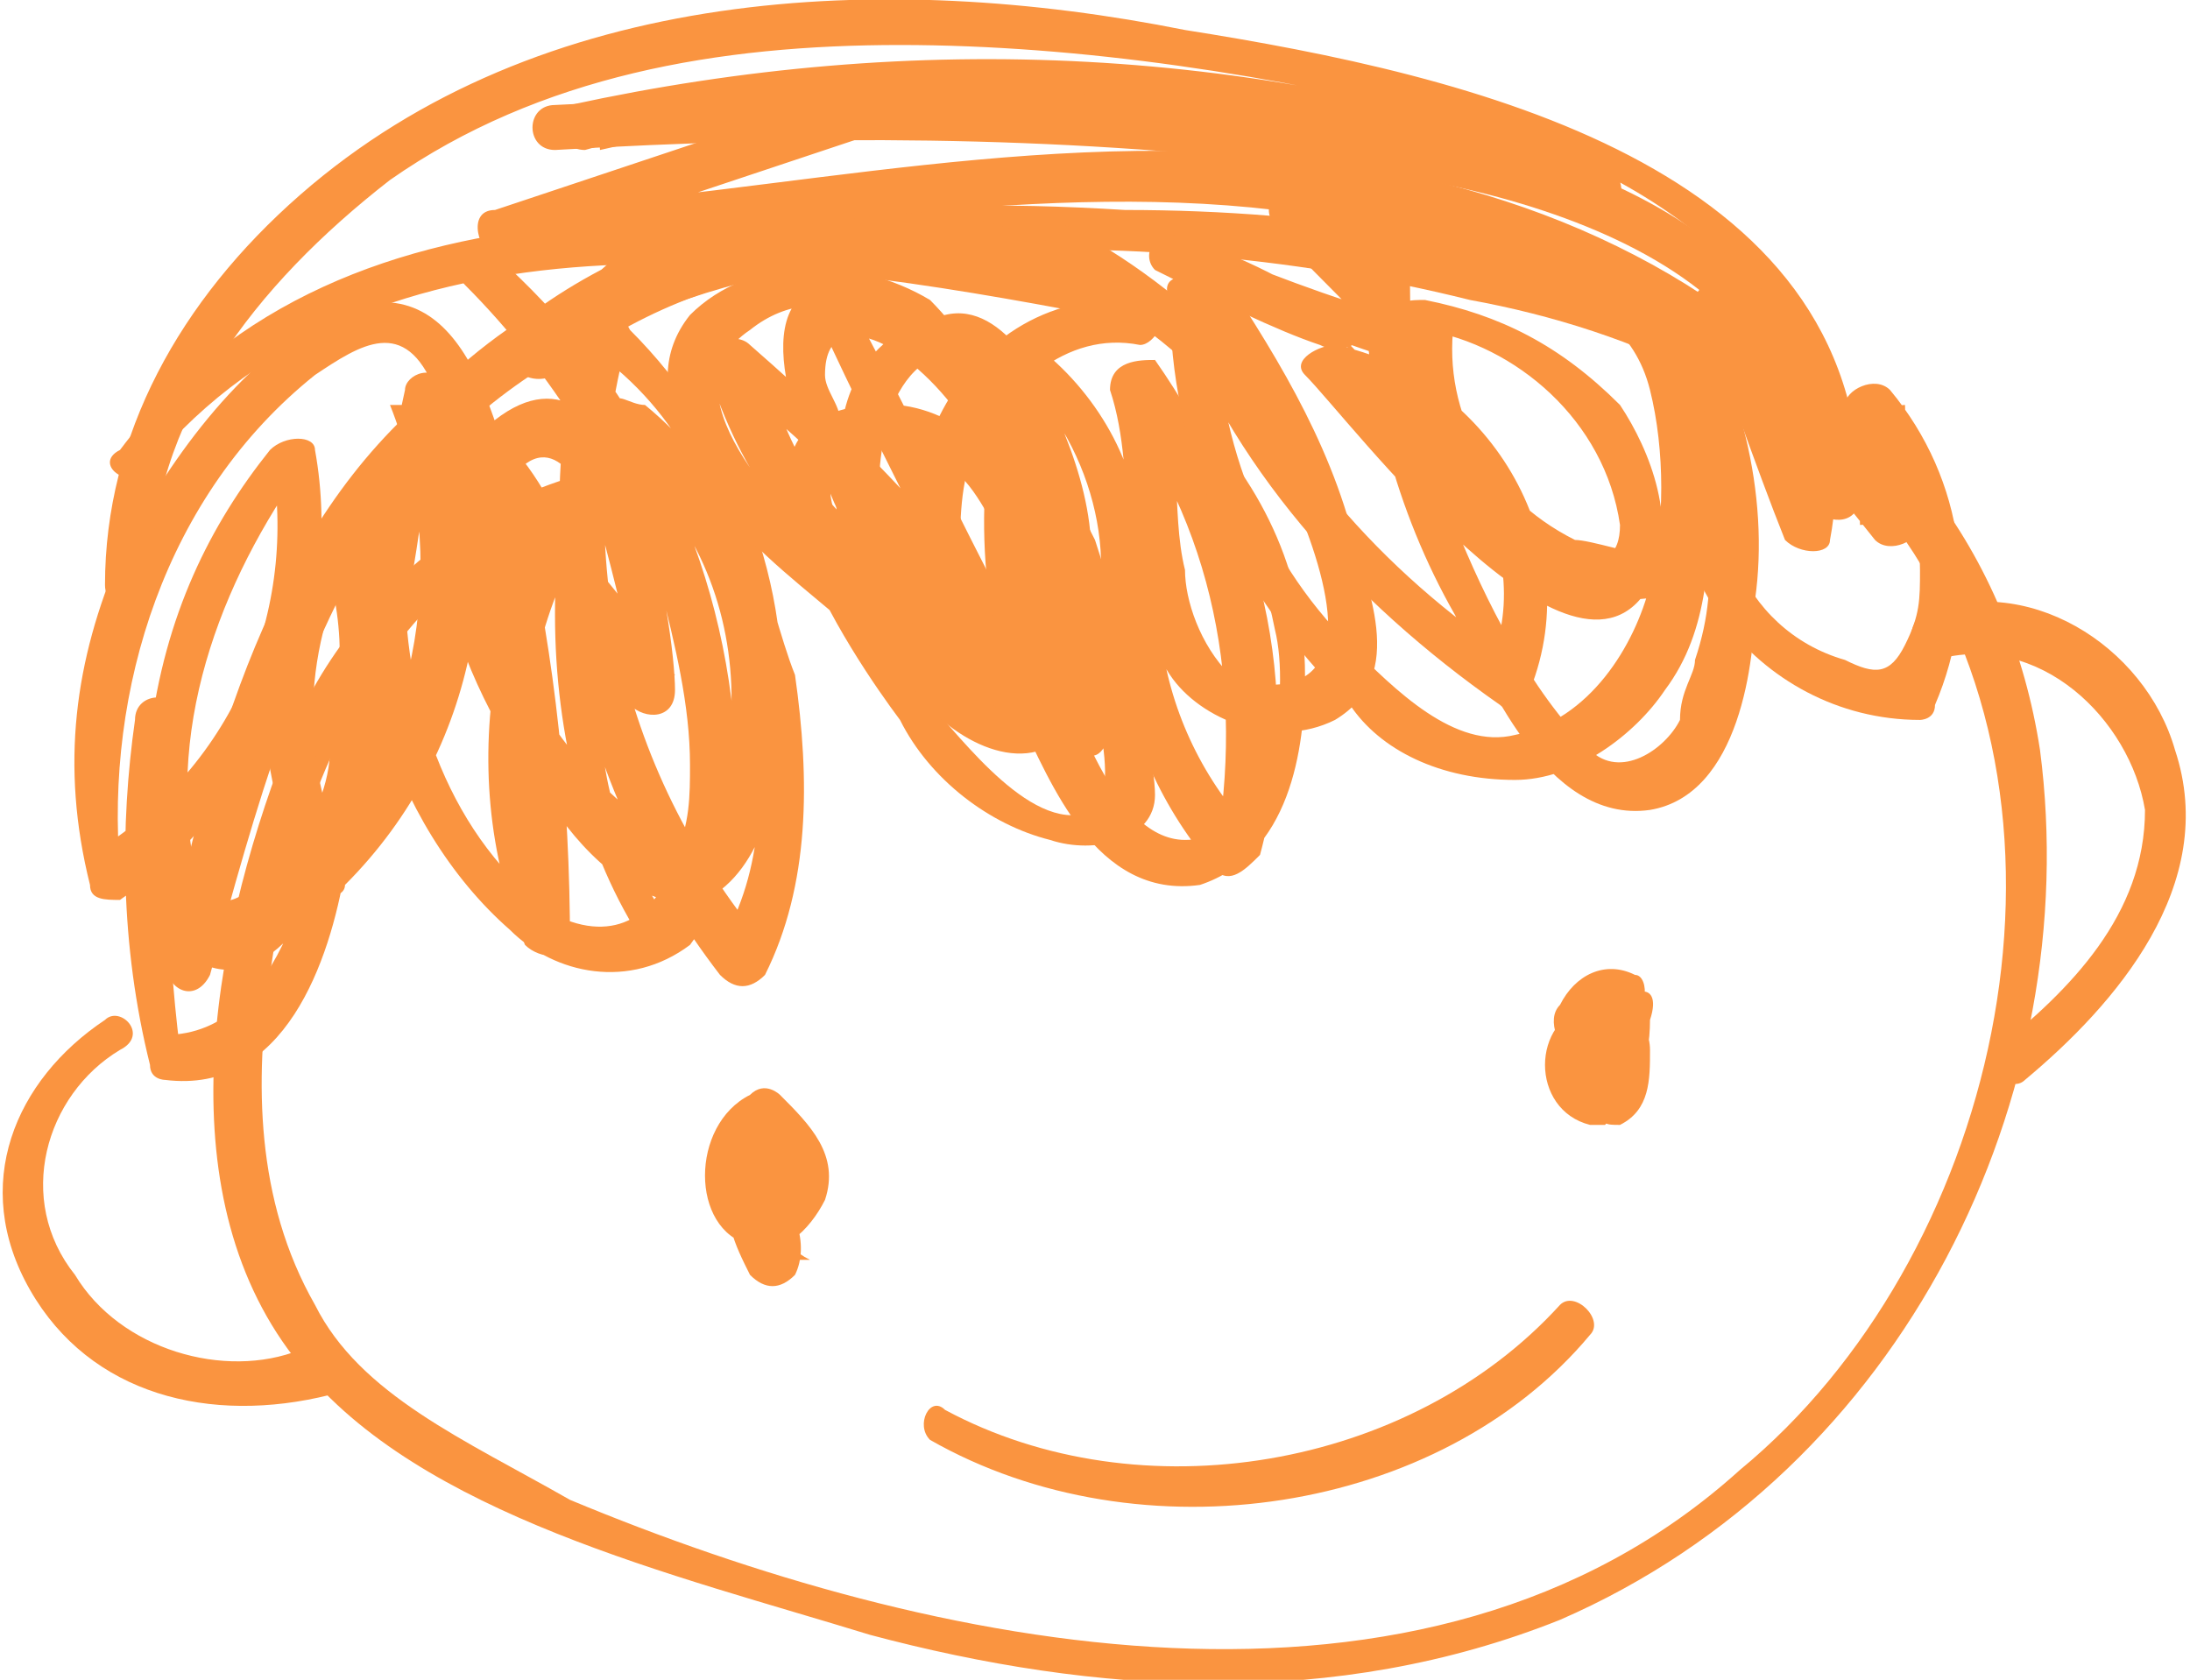
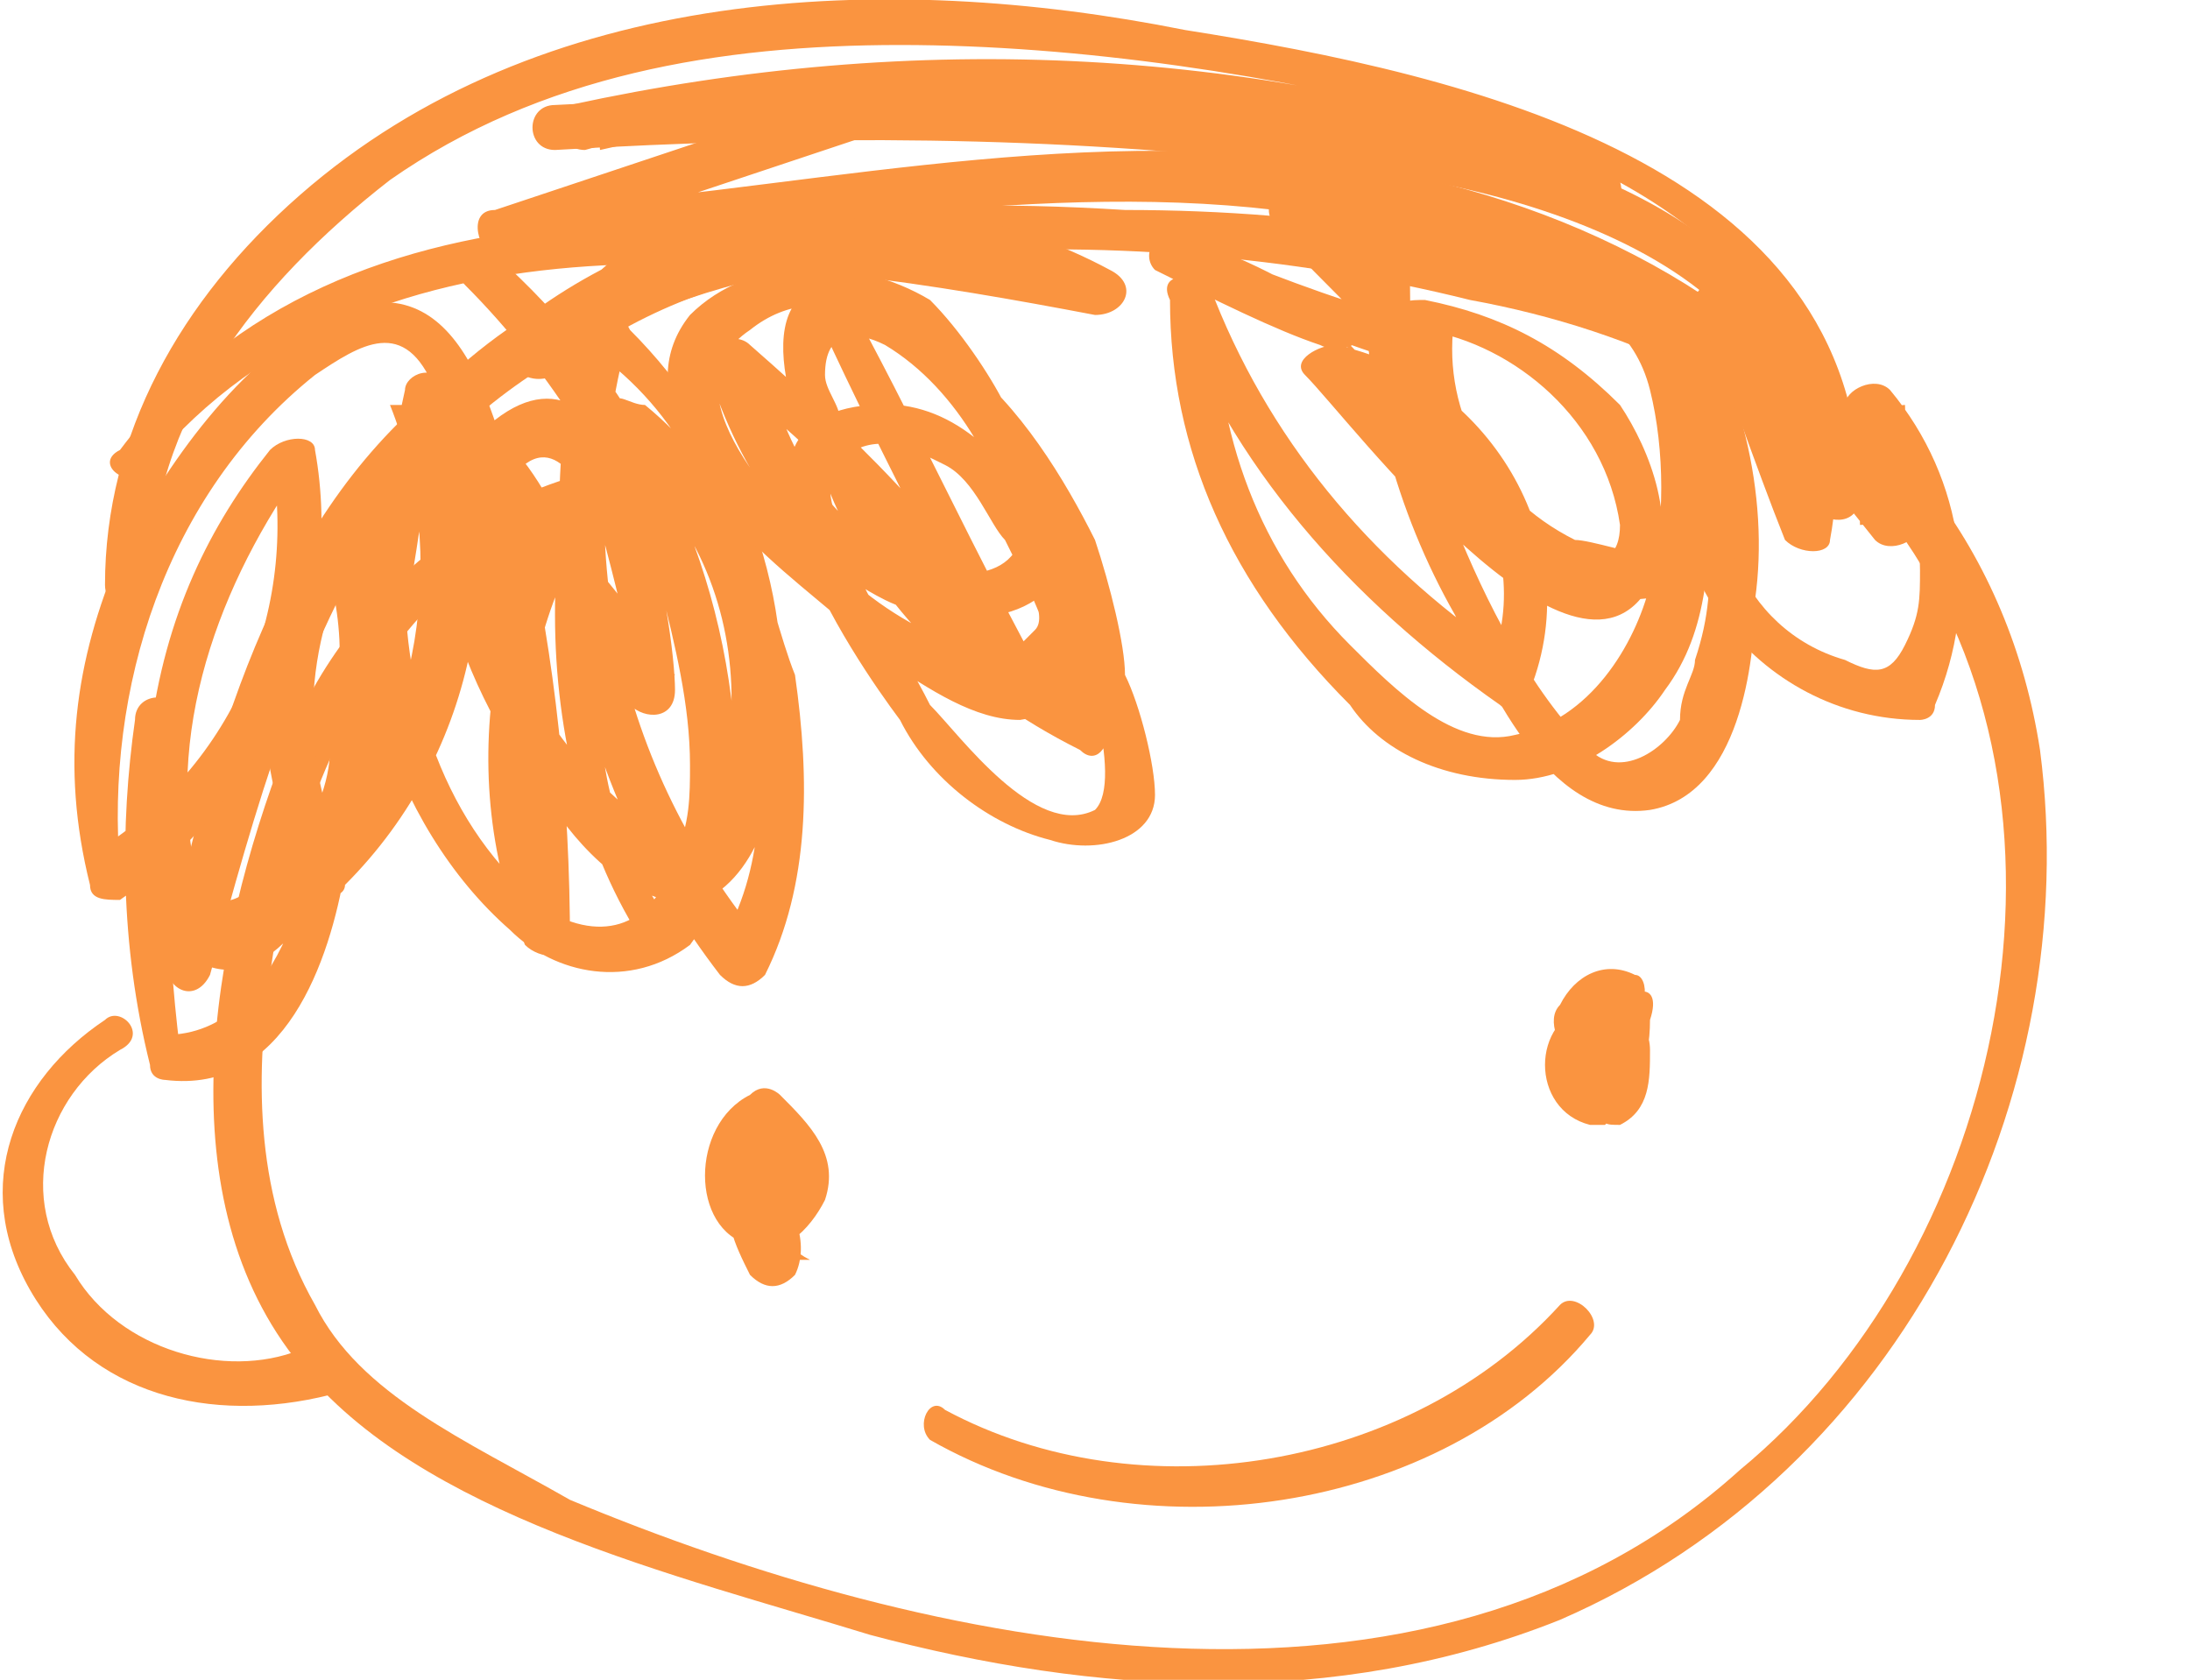
<svg xmlns="http://www.w3.org/2000/svg" xmlns:xlink="http://www.w3.org/1999/xlink" version="1.1" id="Calque_1" x="0px" y="0px" viewBox="0 0 14.6 11.2" style="enable-background:new 0 0 14.6 11.2;" xml:space="preserve">
  <style type="text/css">
	.st0{clip-path:url(#SVGID_00000138567380220012140730000000643473196552785808_);fill:#FA9440;}
</style>
  <g>
    <defs>
      <rect id="SVGID_1_" width="14.6" height="11.2" />
    </defs>
    <clipPath id="SVGID_00000137118073362715628940000011926417306200786864_">
      <use xlink:href="#SVGID_1_" style="overflow:visible;" />
    </clipPath>
    <path style="clip-path:url(#SVGID_00000137118073362715628940000011926417306200786864_);fill:#FA9440;" d="M4.9,3.1   c-1.4-0.2-2.6,0.8-3,1.9C1.4,6.3,1.1,8,2,9.1c0.8,1,2.5,1.4,3.8,1.8c1.5,0.4,3.1,0.5,4.6-0.1c2.3-1,3.5-3.5,3.2-5.8   c-0.2-1.3-1-2.4-2.3-2.9c-1.2-0.5-2.5-0.7-3.8-0.7c-1.6-0.1-3.4,0-4.6,1.2C1.8,3.5,1.4,5,1.1,6.4c0,0.2,0.2,0.3,0.3,0.1   c0.3-1.1,0.6-2.2,1.2-3.1c0.8-1.1,2.1-1.6,3.5-1.7c1.2-0.1,2.5,0,3.7,0.3c1.1,0.2,2.2,0.7,2.9,1.6c1.3,1.9,0.6,4.8-1.1,6.2   c-2.1,1.9-5.4,1.2-7.8,0.2C3.1,9.6,2.4,9.3,2.1,8.7C1.7,8,1.7,7.2,1.8,6.5C2,5,2.9,3.1,4.8,3.4C5,3.4,5.1,3.2,4.9,3.1" />
    <path style="clip-path:url(#SVGID_00000137118073362715628940000011926417306200786864_);fill:#FA9440;" d="M0.9,4.8   C0.8,5.5,0.8,6.3,1,7.1c0,0.1,0.1,0.1,0.1,0.1c0.8,0.1,1.1-0.8,1.2-1.4c0.3-1,0.5-2.1,0.6-3.1c-0.1,0-0.2,0-0.3,0   c0.4,1,0.2,2.2-0.5,3c0.1,0,0.2,0,0.2,0C2,5.1,2,4.3,2.4,3.6c-0.1,0-0.2,0-0.3,0C2.3,4,2.3,4.5,2.2,5C2.2,5.2,2.1,5.5,1.9,5.7   C1.9,5.8,1.8,5.9,1.7,5.9C1.5,6.1,1.3,6,1.3,5.8C1.1,4.8,1.5,3.8,2.1,3C2,3,1.9,3,1.8,3C2,4,1.6,5.1,0.6,5.7c0.1,0,0.1,0.1,0.2,0.1   C0.7,4.6,1.1,3.3,2.1,2.5c0.3-0.2,0.6-0.4,0.8,0.1C3,2.7,3,2.9,3,3c0.1,0.3,0.2,0.6,0.2,1c0.1,0.7,0.2,1.5,0.2,2.2   c0.1,0,0.2,0,0.3,0C3.3,5.1,3.5,3.9,4.3,3H4.1c1,0.8,1,2.3,0.2,3.2c0.1,0,0.2,0,0.2,0C4.2,5.8,4,5.3,4,4.7c0-0.3,0-0.5,0-0.8   C4,3.7,4.1,3,4.5,3.4C4.8,3.7,4.9,4.4,5,4.7c0.1,0.5,0.1,1.1-0.2,1.6h0.3C4.1,5.1,3.8,3.6,4.2,2.2c-0.1,0-0.2,0-0.3,0.1   C4.5,2.7,4.8,3.3,4.9,4c0.1,0.3,0.1,0.7,0,1c0,0.1-0.1,0.3-0.1,0.4c-0.1,0.3-0.4,0.2-0.6,0C3.7,5,3.2,4.2,3.3,3.6   c0-0.1,0-0.3,0.1-0.4C3.7,2.8,3.9,3.3,4,3.5c0.1,0.4,0.2,0.7,0.2,1.1l0.3-0.1C4.3,4.2,4.1,3.9,3.8,3.6C3.7,3.4,3.5,3,3.3,2.9   C3,2.6,2.6,2.9,2.5,3.2c-0.3,1,0.1,2.3,0.9,3c0.3,0.3,0.8,0.4,1.2,0.1c0.3-0.4,0.3-1,0.3-1.4C4.8,3.6,4.2,2.5,3.3,1.7   C3.2,1.6,3,1.8,3.1,1.9c0.6,0.6,1,1.3,1.3,2c0.1,0.4,0.2,0.8,0.2,1.2c0,0.2,0,0.4-0.1,0.6C4.4,6.1,4.1,6.3,3.7,6.1   c-0.7-0.5-1-1.4-1-2.2c0-0.2,0-0.4,0.1-0.6c0-0.1,0.1-0.2,0.2-0.1c0.1,0,0.2,0,0.2,0.1c0.1,0.1,0.1,0.2,0.2,0.3   C3.7,3.9,4,4.3,4.2,4.7c0.1,0.1,0.3,0.1,0.3-0.1c0-0.4-0.3-2.5-1.2-1.8c-0.8,0.6-0.1,2,0.4,2.6c0.2,0.3,0.6,0.7,1,0.6   c0.4-0.2,0.5-0.8,0.5-1.1c0.1-1-0.3-2-1-2.7C4.1,2,4,2,3.9,2.1C3.5,3.6,3.8,5.2,4.8,6.5c0.1,0.1,0.2,0.1,0.3,0   c0.3-0.6,0.3-1.3,0.2-2C5.1,4,5,3.1,4.4,3C3.7,2.9,3.7,3.8,3.7,4.1c0,0.8,0.2,1.6,0.6,2.2c0,0.1,0.2,0.1,0.2,0c1-1,0.9-2.7-0.2-3.6   c-0.1,0-0.2-0.1-0.2,0C3.3,3.7,3,5.1,3.5,6.3c0.1,0.1,0.3,0.1,0.3,0c0-1-0.1-1.9-0.3-2.8C3.3,2.8,3.1,1.7,2.2,2.1   c-0.6,0.3-1.1,1-1.4,1.6C0.5,4.4,0.4,5.1,0.6,5.9C0.6,6,0.7,6,0.8,6c1-0.7,1.5-1.9,1.3-3c0-0.1-0.2-0.1-0.3,0   C1.4,3.5,1.1,4.1,1,4.9C0.9,5.3,0.8,6.1,1.3,6.4c0.5,0.3,0.9-0.5,1.1-0.9c0.3-0.6,0.3-1.3,0.1-2c0-0.1-0.2-0.1-0.3,0   C1.7,4.2,1.6,5.1,2.1,5.9c0,0.1,0.2,0.1,0.2,0C3.2,5,3.4,3.7,3,2.6c-0.1-0.2-0.3-0.1-0.3,0C2.5,3.5,2.4,4.3,2.2,5.2   C2.1,5.7,1.9,6.9,1.1,6.9c0,0,0.1,0.1,0.1,0.1C1.1,6.2,1.1,5.5,1.2,4.8C1.2,4.6,0.9,4.6,0.9,4.8" />
    <path style="clip-path:url(#SVGID_00000137118073362715628940000011926417306200786864_);fill:#FA9440;" d="M4.2,2.1   c0.2-0.5,1.1-0.1,1.4,0C6,2.3,6.3,2.6,6.6,3C6.8,3.3,7,3.7,7.1,4.1c0.1,0.2,0.4,1.1,0.2,1.3C6.9,5.6,6.4,4.9,6.2,4.7   C6,4.3,5.7,3.9,5.6,3.5C5.5,3.3,5.5,3.1,5.7,3c0.2-0.1,0.4,0,0.6,0.1c0.2,0.1,0.3,0.4,0.4,0.5C6.9,4,7.1,4.4,7.1,4.9   c0.1-0.1,0.1-0.1,0.2-0.2C6.8,4.4,6.4,4.1,6,3.6C5.9,3.4,5.7,3.1,5.6,2.8c0-0.1-0.1-0.2-0.1-0.3c0-0.3,0.2-0.3,0.4-0.2   c0.5,0.3,0.8,0.9,0.9,1.4c0,0.1,0.2,0.4,0.1,0.5L6.7,4.4c-0.1,0-0.2-0.1-0.3-0.1C6.1,4.2,5.8,4,5.6,3.8C5.2,3.4,4.4,2.6,5,2.2   c0.5-0.4,1.1,0,1.4,0.5c0.1,0.2,0.3,0.5,0.4,0.7C6.9,3.9,6.3,3.9,6,3.7C5.5,3.5,5.2,2.9,5.1,2.4C5,2.4,4.9,2.5,4.8,2.5   c0.8,0.6,1.4,1.3,1.9,2.2c0.1,0.2,0.3,0,0.3-0.1C6.5,3.7,6.1,2.8,5.6,1.9C5.5,1.7,5.3,1.8,5.4,2c0.4,0.9,0.9,1.8,1.3,2.7   c0.1,0,0.2-0.1,0.3-0.1C6.5,3.7,5.8,3,5,2.3c-0.1-0.1-0.3,0-0.3,0.1C4.9,3.1,5.3,3.7,5.9,4c0.4,0.2,1.2,0.2,1.2-0.4   c0-0.3-0.2-0.6-0.4-0.9C6.6,2.5,6.4,2.2,6.2,2C5.7,1.7,5,1.7,4.6,2.1C4.2,2.6,4.7,3.2,5,3.6c0.3,0.3,0.6,0.5,0.9,0.8   c0.3,0.2,0.6,0.4,0.9,0.4C8.1,4.6,6.6,2,5.7,1.9c-0.8-0.1-0.4,1-0.2,1.3C5.8,4,6.4,4.6,7.2,5c0.1,0.1,0.2,0,0.2-0.2   C7.3,4.1,6.8,2.6,5.8,2.7C4.6,2.8,5.7,4.4,6,4.8c0.2,0.4,0.6,0.7,1,0.8c0.3,0.1,0.7,0,0.7-0.3c0-0.2-0.1-0.6-0.2-0.8   C7.5,4.3,7.4,3.9,7.3,3.6C7.1,3.2,6.8,2.7,6.4,2.4C6,2,5.5,1.7,4.9,1.6c-0.4,0-0.9,0-1,0.4C3.8,2.2,4.1,2.3,4.2,2.1" />
-     <path style="clip-path:url(#SVGID_00000137118073362715628940000011926417306200786864_);fill:#FA9440;" d="M7.8,1.8   C8,2.1,8.2,2.5,8.4,2.9C8.6,3.2,9,4.1,8.8,4.4C8.7,4.6,8.4,4.6,8.2,4.5C8,4.3,7.9,4,7.9,3.8c-0.1-0.4,0-0.9-0.2-1.3   c-0.1,0-0.2,0.1-0.3,0.1c0.7,0.9,0.9,2,0.7,3.1c0.1,0,0.2,0,0.3-0.1C7.7,4.9,7.5,3.8,8,2.9c-0.1,0-0.2,0-0.2,0   c0.4,0.3,0.6,0.8,0.7,1.3c0.1,0.4,0,1.4-0.6,1.4c-0.5,0-0.8-1-0.9-1.4c-0.1-0.6-0.2-1.2,0-1.8c-0.1,0-0.1,0.1-0.2,0.1   C7.3,3,7.5,3.8,7.2,4.4C7.1,4.6,6.7,4.9,6.5,4.6C6.3,4.5,6.2,4.3,6.1,4.2C5.9,3.8,5.8,3.3,5.9,2.9c0-0.1,0.1-0.4,0.3-0.5   C6.6,2.3,6.8,2.8,6.9,3C6.9,3.2,7,3.4,7,3.6c0,0.1,0,0.5-0.1,0.6l-0.3,0c0-0.1,0-0.1-0.1-0.2c0-0.1-0.1-0.2-0.1-0.3   c0-0.2,0-0.5,0.1-0.7c0.2-0.4,0.6-0.8,1.1-0.7c0.1,0,0.2-0.2,0.1-0.2L7.1,1.5C7.1,1.6,7,1.7,6.9,1.8C7.4,2,7.7,2.2,8.1,2.6   c0.1,0.1,0.3-0.1,0.2-0.2C7.9,2,7.5,1.7,7.1,1.5C6.9,1.4,6.8,1.6,6.9,1.7c0.2,0.2,0.4,0.4,0.6,0.5c0-0.1,0.1-0.2,0.1-0.2   C6.3,1.9,5.8,3.4,6.2,4.3C6.4,4.6,6.7,4.7,7,4.4C7.4,4,7.3,3.4,7.1,2.9C7,2.6,6.7,2,6.3,2.1C5.8,2.2,5.6,2.6,5.6,3   C5.5,3.6,5.7,4.2,6.1,4.6c0.2,0.3,0.7,0.6,1,0.3C7.6,4.7,7.7,4,7.6,3.6C7.6,3.1,7.3,2.6,6.9,2.3c-0.1-0.1-0.2,0-0.2,0.1   C6.5,3.2,6.5,4,6.8,4.8C7,5.2,7.3,6,8,5.9C8.6,5.7,8.7,5,8.7,4.5c0-0.7-0.3-1.3-0.8-1.8c-0.1-0.1-0.2-0.1-0.2,0   C7.2,3.8,7.4,5,8.1,5.8c0.1,0.1,0.2,0,0.3-0.1c0.3-1.1,0-2.3-0.7-3.3C7.6,2.4,7.4,2.4,7.4,2.6c0.2,0.6,0,1.3,0.4,1.9   C8,4.8,8.5,5,8.9,4.8C9.4,4.5,9.1,3.9,9,3.5C8.8,2.8,8.4,2.2,8,1.6C7.9,1.5,7.6,1.6,7.8,1.8" />
    <path style="clip-path:url(#SVGID_00000137118073362715628940000011926417306200786864_);fill:#FA9440;" d="M1,3.1   c1.5-1.8,4.2-1.4,6.3-1c0.2,0,0.3-0.2,0.1-0.3c-1.3-0.7-2.9-0.5-4,0.4C3.3,2.4,3.5,2.6,3.7,2.5c1-0.8,2.5-1,3.6-0.4l0.1-0.3   C5.2,1.4,2.3,1,0.8,3C0.6,3.1,0.9,3.3,1,3.1" />
    <path style="clip-path:url(#SVGID_00000137118073362715628940000011926417306200786864_);fill:#FA9440;" d="M9.1,1.9   c0,0.7,0.2,1.5,0.6,2.2c0.2,0.4,0.6,1.4,1.3,1.3c0.6-0.1,0.7-1,0.7-1.4c0.1-0.7-0.1-1.5-0.5-2.1c-0.1-0.1-0.3,0-0.3,0.1   c0.1,0.3,0.1,0.7,0.2,1c0,0.2,0.2,0.6-0.1,0.7c-0.1,0-0.4-0.1-0.5-0.1C9.9,3.3,9.6,2.7,9.7,2.1c-0.1,0-0.1,0.1-0.2,0.1   c0.6,0.1,1.2,0.6,1.3,1.3c0,0.2-0.1,0.3-0.4,0.2c-0.1-0.1-0.1-0.1-0.2-0.2C10,3.4,9.9,3.3,9.8,3.2C9.5,2.9,9.3,2.6,9,2.3   C8.9,2.4,8.9,2.4,8.8,2.5c0.9,0.2,1.5,1.2,1.1,2c0.1,0,0.1-0.1,0.2-0.1C9.2,3.8,8.5,3,8.1,2C8,1.8,7.7,1.8,7.8,2   C7.8,3,8.2,3.9,9,4.7C9.2,5,9.6,5.2,10.1,5.2c0.4,0,0.8-0.3,1-0.6c0.3-0.4,0.3-0.9,0.3-1.4c0-0.4,0-0.9-0.4-1.2   c-0.6-0.6-1.7-0.3-2.4-0.8C8.5,1.2,8.4,1.4,8.5,1.5C8.7,1.8,9,2,9.2,2.3c0-0.1,0.1-0.2,0.1-0.2C8.9,2,8.4,1.8,7.9,1.6   C7.7,1.5,7.6,1.7,7.7,1.8C8.1,2,8.5,2.2,8.8,2.3C9,2.4,9.2,2.2,9,2.1C8.6,1.9,8.3,1.7,7.9,1.6c0,0.1-0.1,0.2-0.2,0.2   c0.5,0.2,1,0.4,1.6,0.6c0.2,0,0.2-0.1,0.1-0.2C9.2,1.8,8.9,1.6,8.7,1.3C8.6,1.4,8.6,1.4,8.5,1.5C9,1.8,9.6,1.8,10.2,1.9   C10.6,2,10.9,2.2,11,2.6c0.1,0.4,0.1,0.9,0,1.3c-0.1,0.4-0.4,0.9-0.9,1C9.7,5,9.3,4.6,9,4.3C8.4,3.7,8.1,2.9,8.1,2C8,2,7.9,2,7.8,2   C8.2,3.1,9,4,10,4.7c0.1,0.1,0.2,0,0.2-0.1c0.4-1-0.3-2.1-1.3-2.3c-0.1,0-0.3,0.1-0.2,0.2C9,2.8,10.5,4.8,11,3.9   c0.2-0.4,0-0.9-0.2-1.2C10.4,2.3,10,2.1,9.5,2c-0.1,0-0.2,0-0.2,0.1C9.3,2.9,9.8,3.8,10.7,4C11,4,11.4,4,11.5,3.6   c0-0.2-0.1-0.5-0.1-0.7c-0.1-0.3-0.1-0.7-0.2-1C11.1,2,11,2,10.9,2.1c0.3,0.5,0.5,1,0.5,1.5c0,0.3,0,0.5-0.1,0.8   c0,0.1-0.1,0.2-0.1,0.4C11.1,5,10.8,5.2,10.6,5c-0.4-0.4-0.7-1-0.9-1.5C9.5,3,9.4,2.5,9.4,1.9C9.4,1.7,9.1,1.7,9.1,1.9" />
    <path style="clip-path:url(#SVGID_00000137118073362715628940000011926417306200786864_);fill:#FA9440;" d="M1,3.9   c0-1.1,0.7-2,1.6-2.7c1-0.7,2.2-0.9,3.4-0.9c1.2,0,2.5,0.2,3.7,0.5C11,1.1,12.2,2,12.2,3.2c0.1,0,0.2,0,0.3-0.1   C11.8,2,10.4,1.3,9,1.1C7.1,0.8,5.2,1.3,3.4,1.4c0,0.1,0,0.2,0,0.3l2.7-0.9c0.2-0.1,0.1-0.3,0-0.3c-0.7,0-1.5,0-2.2,0.2   c0,0.1,0.1,0.2,0.1,0.3c2.2-0.5,4.5-0.4,6.6,0.4c0.2,0.1,0.3-0.2,0.1-0.3C8.4,0.3,6.1,0.2,3.8,0.7C3.6,0.7,3.7,1,3.9,1   C4.6,0.8,5.3,0.8,6,0.8c0-0.1,0-0.2,0-0.3L3.3,1.4c-0.2,0-0.1,0.3,0,0.3c1.7-0.1,3.5-0.5,5.2-0.3c1.4,0.2,2.9,0.8,3.6,2   c0.1,0.1,0.3,0.1,0.3-0.1c0-2.2-2.6-2.8-4.5-3.1C5.9-0.2,3.6-0.1,2,1.3C1.2,2,0.7,2.9,0.7,3.9C0.7,4.1,1,4.1,1,3.9" />
    <path style="clip-path:url(#SVGID_00000137118073362715628940000011926417306200786864_);fill:#FA9440;" d="M11.3,2.8   c-0.4,0.9,0.4,2,1.5,2c0,0,0.1,0,0.1-0.1c0.3-0.7,0.2-1.5-0.3-2.1c-0.1-0.1-0.3,0-0.3,0.1c0,0.3,0.1,0.6,0.1,0.8   c0.1,0,0.2-0.1,0.3-0.1c-0.4-0.5-0.8-1-1.1-1.5c-0.1-0.1-0.3,0-0.3,0.1c0.2,0.5,0.4,1.1,0.6,1.6c0.1,0.1,0.3,0.1,0.3,0   C12.5,2,11,1.1,9.6,0.9C7.7,0.5,5.7,0.6,3.7,0.7c-0.2,0-0.2,0.3,0,0.3c1.7-0.1,3.3-0.1,5,0.1c1.4,0.1,3.6,0.7,3.2,2.4   c0.1,0,0.2,0,0.3,0c-0.2-0.5-0.4-1-0.6-1.5C11.5,2,11.5,2,11.4,2c0.3,0.6,0.7,1.1,1.1,1.6c0.1,0.1,0.3,0,0.3-0.1   c0-0.3-0.1-0.6-0.1-0.8c-0.1,0-0.2,0.1-0.3,0.1c0.3,0.3,0.4,0.7,0.4,1c0,0.2,0,0.3-0.1,0.5c-0.1,0.2-0.2,0.2-0.4,0.1   c-0.7-0.2-1-1-0.7-1.6C11.6,2.7,11.3,2.7,11.3,2.8" />
    <path style="clip-path:url(#SVGID_00000137118073362715628940000011926417306200786864_);fill:#FA9440;" d="M5,8.2   c0.1,0,0.1,0.1,0.1,0.2h0.3C5.2,8.3,5.1,8.1,5.2,8c0,0-0.1,0.1-0.1,0.1c0,0,0.1,0.1,0,0.1c0,0,0.1,0,0.1,0C5,8.1,5,7.7,5.2,7.6   c-0.1,0-0.1,0-0.2,0c0.1,0.1,0.1,0.2,0.2,0.3c0,0.1,0,0.3-0.1,0.2C4.9,8,4.8,8.3,5,8.3c0.2,0.1,0.4-0.1,0.5-0.3   c0.1-0.3-0.1-0.5-0.3-0.7c0,0-0.1-0.1-0.2,0c-0.4,0.2-0.4,0.9,0,1c0.2,0.1,0.4-0.1,0.4-0.3c0-0.2-0.2-0.3-0.4-0.3   C5,7.8,4.9,7.8,4.9,7.9C4.8,8.1,4.9,8.3,5,8.5c0.1,0.1,0.2,0.1,0.3,0C5.4,8.3,5.3,8,5.1,7.9C4.9,7.8,4.8,8.1,5,8.2" />
    <path style="clip-path:url(#SVGID_00000137118073362715628940000011926417306200786864_);fill:#FA9440;" d="M10.8,6.8   c0,0.2-0.1,0.3-0.2,0.4l0.1,0c-0.1,0-0.1-0.2,0-0.2c0,0,0,0,0,0c0,0,0,0,0,0.1c0,0.1,0,0.1-0.1,0.1c0.1,0,0.1,0,0.2,0.1   C10.8,7,10.8,6.8,10.8,6.8c-0.1-0.1-0.1,0-0.2,0c0,0,0-0.1,0,0c0,0,0,0,0.1,0c0,0,0,0,0,0C10.7,6.7,10.8,6.7,10.8,6.8   c0.2,0,0.2-0.3,0.1-0.3c-0.2-0.1-0.4,0-0.5,0.2c-0.1,0.1,0,0.3,0.1,0.4c0.4,0.2,0.5-0.5,0.1-0.5c-0.1,0-0.1,0.1-0.2,0.1   c0,0.2,0,0.5,0.2,0.7c0.1,0.1,0.1,0.1,0.2,0.1c0.2-0.1,0.2-0.3,0.2-0.5c0-0.2-0.2-0.4-0.4-0.3c-0.4,0.1-0.4,0.7,0,0.8   c0.1,0,0.1,0,0.1,0c0.2-0.2,0.3-0.4,0.3-0.7C11.1,6.5,10.8,6.6,10.8,6.8" />
    <path style="clip-path:url(#SVGID_00000137118073362715628940000011926417306200786864_);fill:#FA9440;" d="M6.2,9.6   c1.4,0.8,3.4,0.5,4.4-0.7c0.1-0.1-0.1-0.3-0.2-0.2c-1,1.1-2.8,1.4-4.1,0.7C6.2,9.3,6.1,9.5,6.2,9.6" />
-     <path style="clip-path:url(#SVGID_00000137118073362715628940000011926417306200786864_);fill:#FA9440;" d="M12.9,4.4   c0.7-0.2,1.3,0.4,1.4,1c0,0.7-0.5,1.2-1,1.6c-0.1,0.1,0.1,0.3,0.2,0.2c0.6-0.5,1.3-1.3,1-2.2c-0.2-0.7-1-1.2-1.7-0.9   C12.7,4.2,12.7,4.5,12.9,4.4" />
    <path style="clip-path:url(#SVGID_00000137118073362715628940000011926417306200786864_);fill:#FA9440;" d="M0.7,6.8   C0.1,7.2-0.2,7.9,0.2,8.6c0.4,0.7,1.2,0.9,2,0.7C2.3,9.2,2.2,8.9,2,9C1.5,9.2,0.8,9,0.5,8.5C0.1,8,0.3,7.3,0.8,7   C1,6.9,0.8,6.7,0.7,6.8" />
  </g>
</svg>